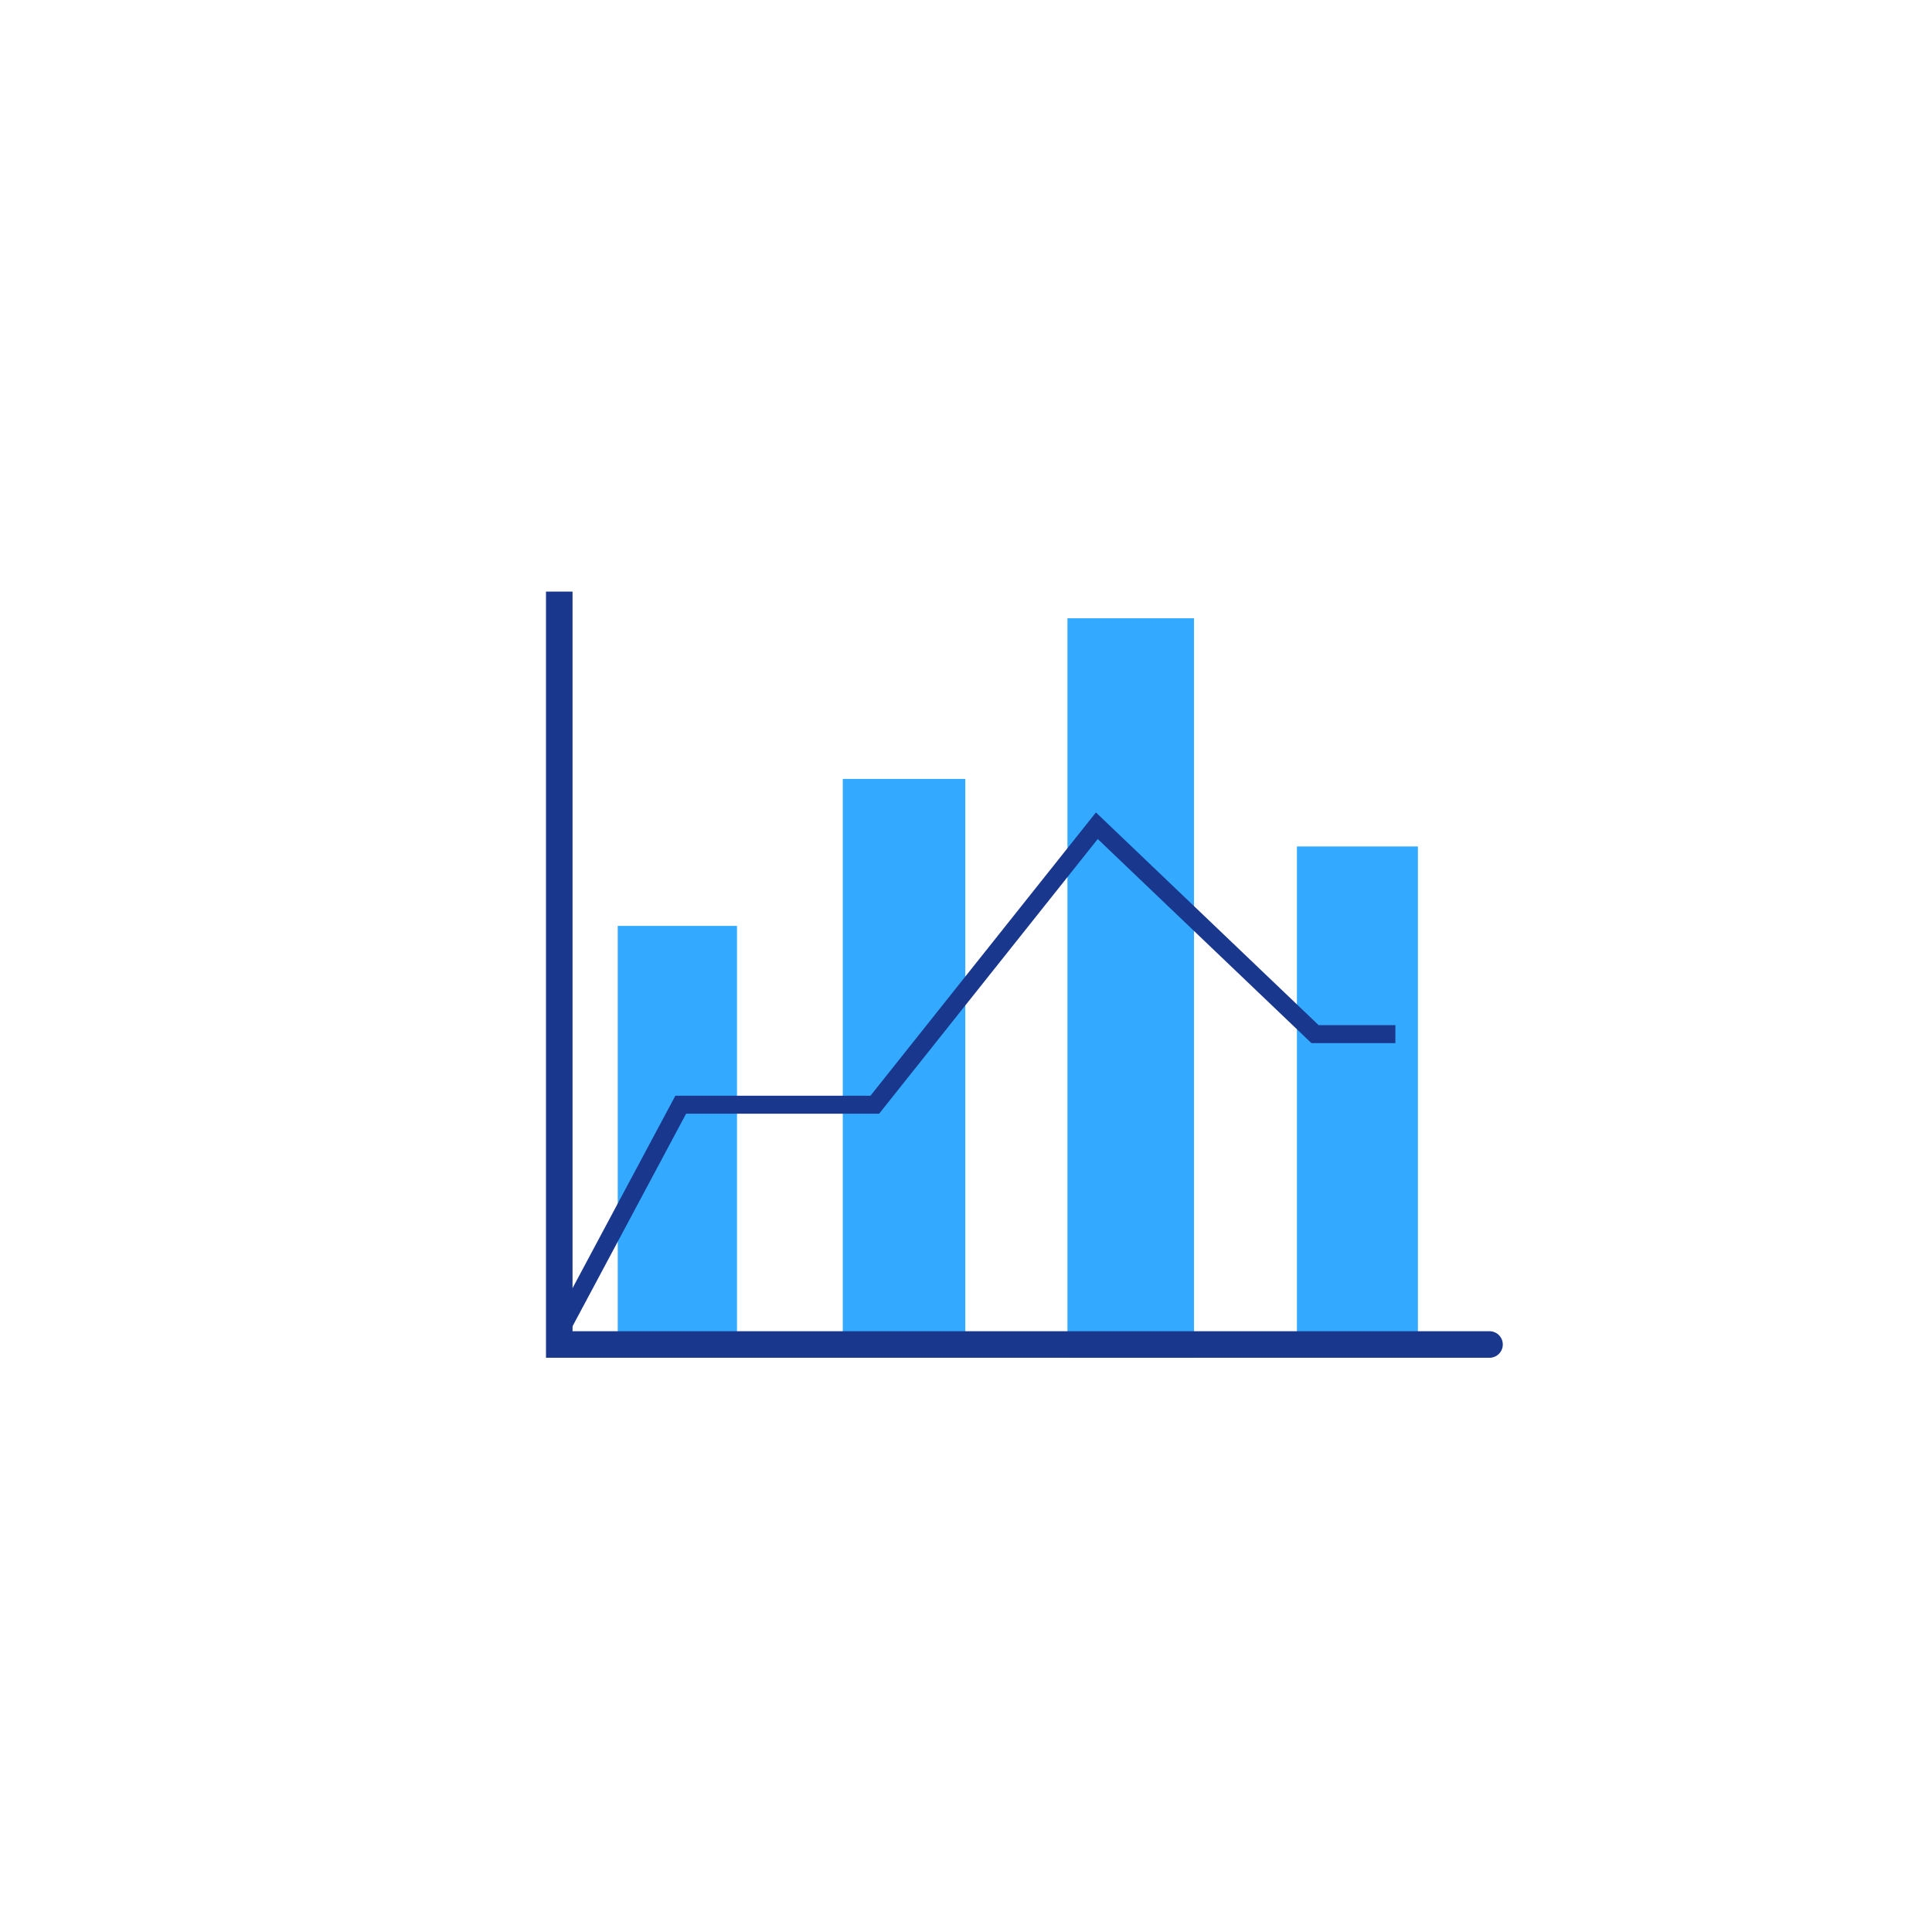
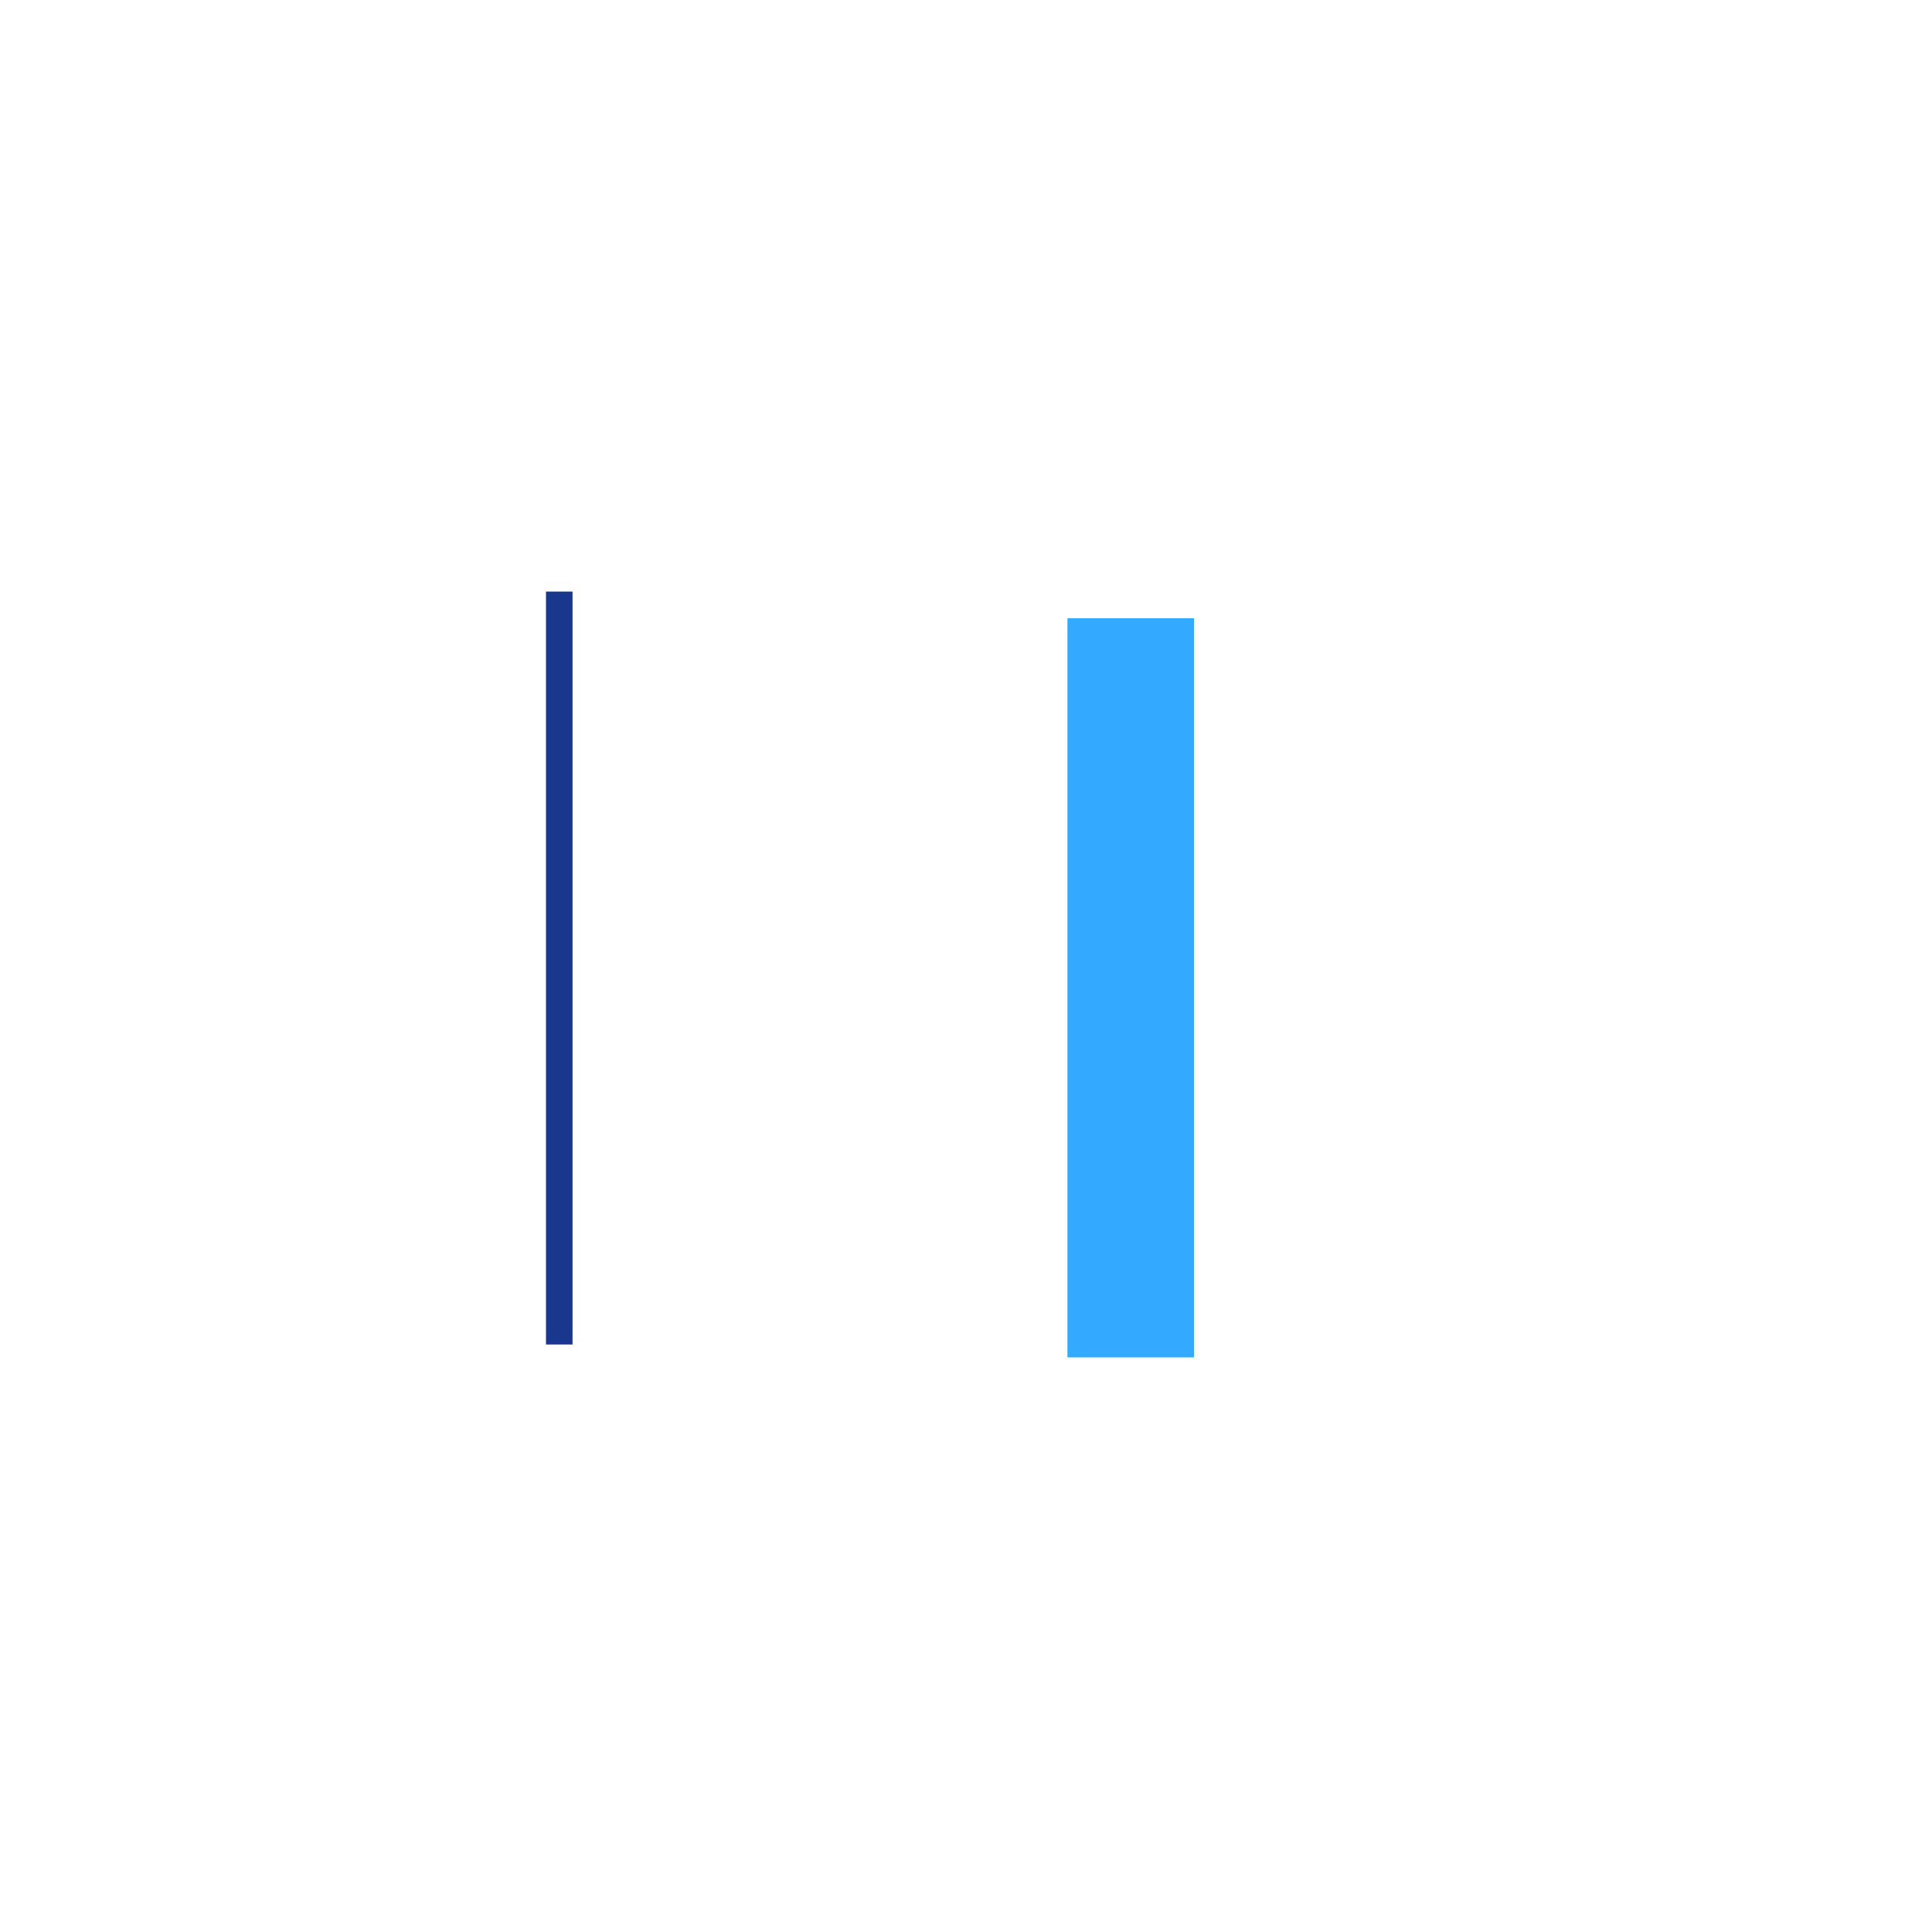
<svg xmlns="http://www.w3.org/2000/svg" width="150px" height="150px" viewBox="0 0 150 150" version="1.1">
  <title>5</title>
  <desc>Created with Sketch.</desc>
  <g id="DK-Web-Solutions" stroke="none" stroke-width="1" fill="none" fill-rule="evenodd">
    <g id="DK---Services" transform="translate(-520, -1206)">
      <g id="Services" transform="translate(0, 600)">
        <g id="Service-Card" transform="translate(445, 566)">
          <g id="5" transform="translate(75, 40)">
            <g id="Background" transform="translate(0.676, 0)" fill="transparent">
-               <ellipse id="Oval" cx="74.324" cy="75" rx="74.324" ry="75" />
-             </g>
+               </g>
            <g id="Graph" transform="translate(43, 45)">
              <g id="Group" transform="translate(0.338, 0.575)">
                <g id="Data" transform="translate(5.249, 2.925)" fill="#33AAFF" stroke="#33AAFF">
                  <g id="Group" transform="translate(0.093, 23.931)" stroke-width="1.437">
-                     <rect id="Rectangle" x="0" y="0.175" width="7.822" height="31.779" />
-                   </g>
+                     </g>
                  <g id="Group" transform="translate(17.692, 12.584)" stroke-width="1.693">
-                     <rect id="Rectangle" x="0" y="0.237" width="7.822" height="43.065" />
-                   </g>
+                     </g>
                  <g id="Group" transform="translate(52.891, 17.796)" stroke-width="1.571">
-                     <rect id="Rectangle" x="0" y="0.209" width="7.822" height="37.88" />
-                   </g>
+                     </g>
                  <g id="Group" transform="translate(35.292, 0.2)" stroke-width="2.005">
                    <rect id="Rectangle" x="0" y="0.305" width="7.822" height="55.381" />
                  </g>
                </g>
                <g id="bottom" transform="translate(0.083, 0.237)" stroke="#18378D" stroke-width="2.061">
-                   <path d="M0,0.118 L0,58.574 C0,58.574 79.59,58.574 71.737,58.574" id="Path" />
+                   <path d="M0,0.118 L0,58.574 " id="Path" />
                </g>
              </g>
              <g id="Linegraph" transform="translate(0.338, 18.575)" stroke="#18378D" stroke-width="1.395">
-                 <polyline id="Path" points="0 40 9.513 22.196 24.58 22.196 41.82 0.534 58.762 16.716 65 16.716" />
-               </g>
+                 </g>
            </g>
          </g>
        </g>
      </g>
    </g>
  </g>
</svg>